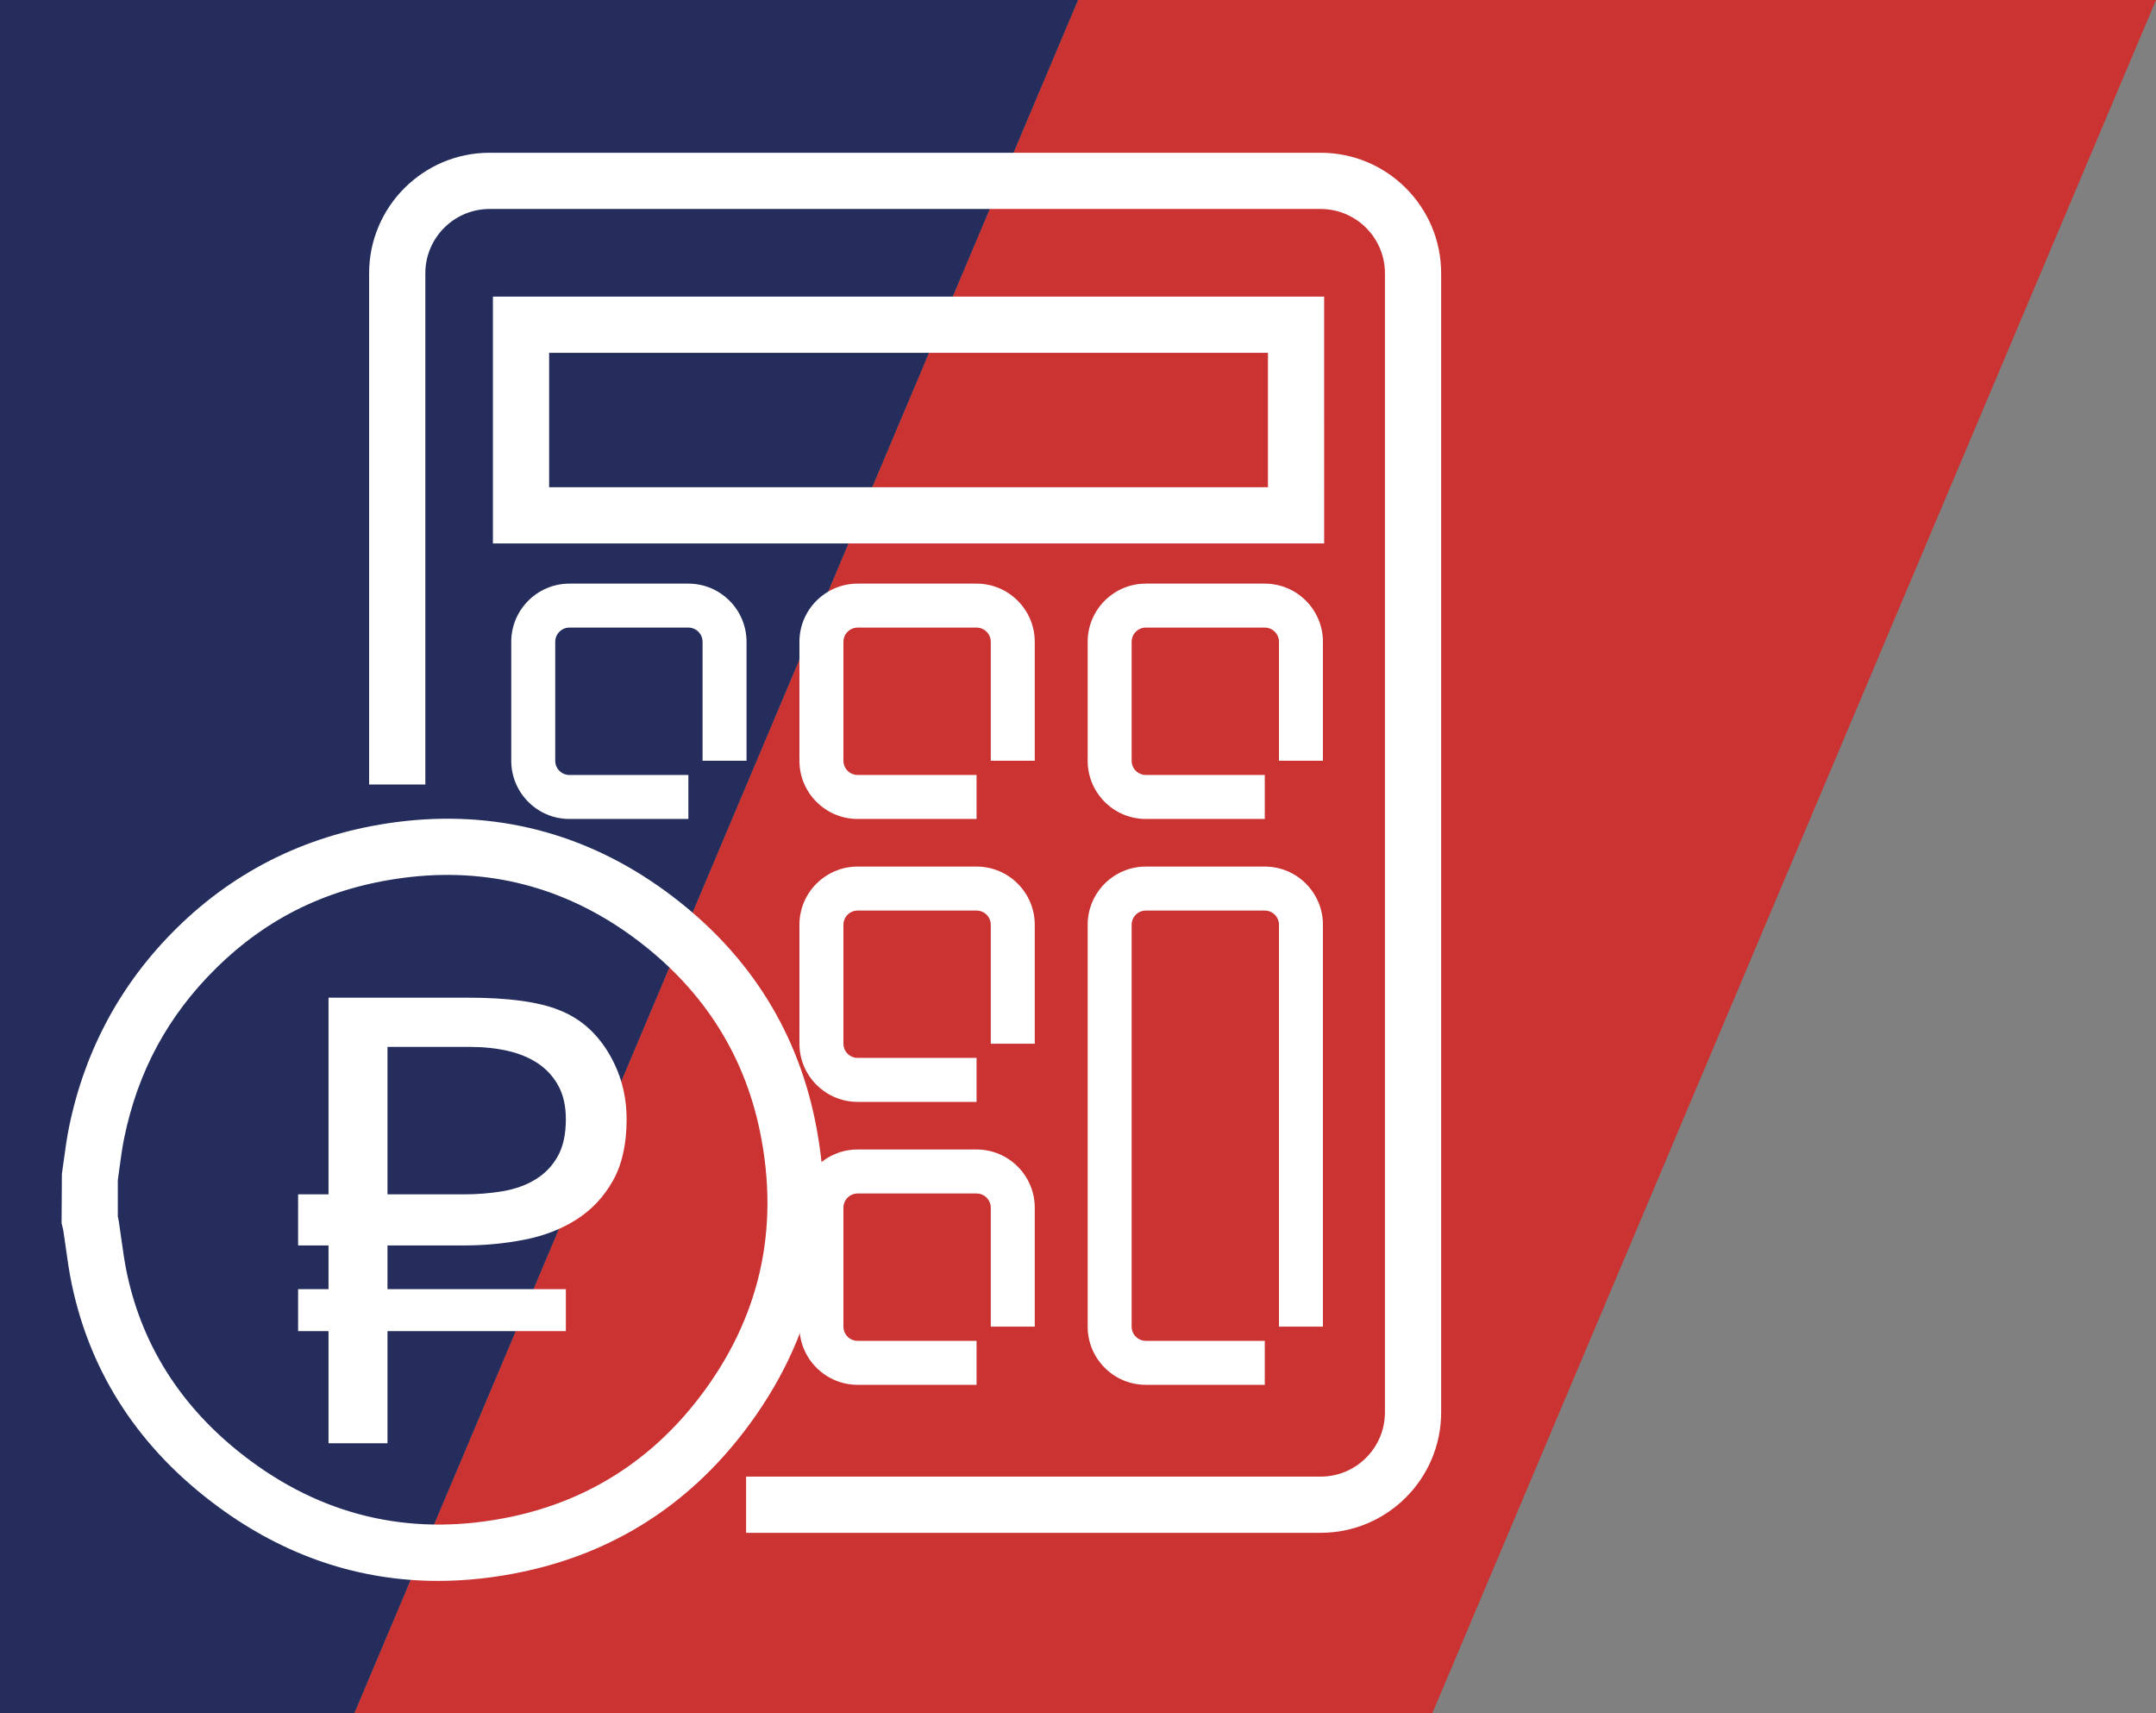
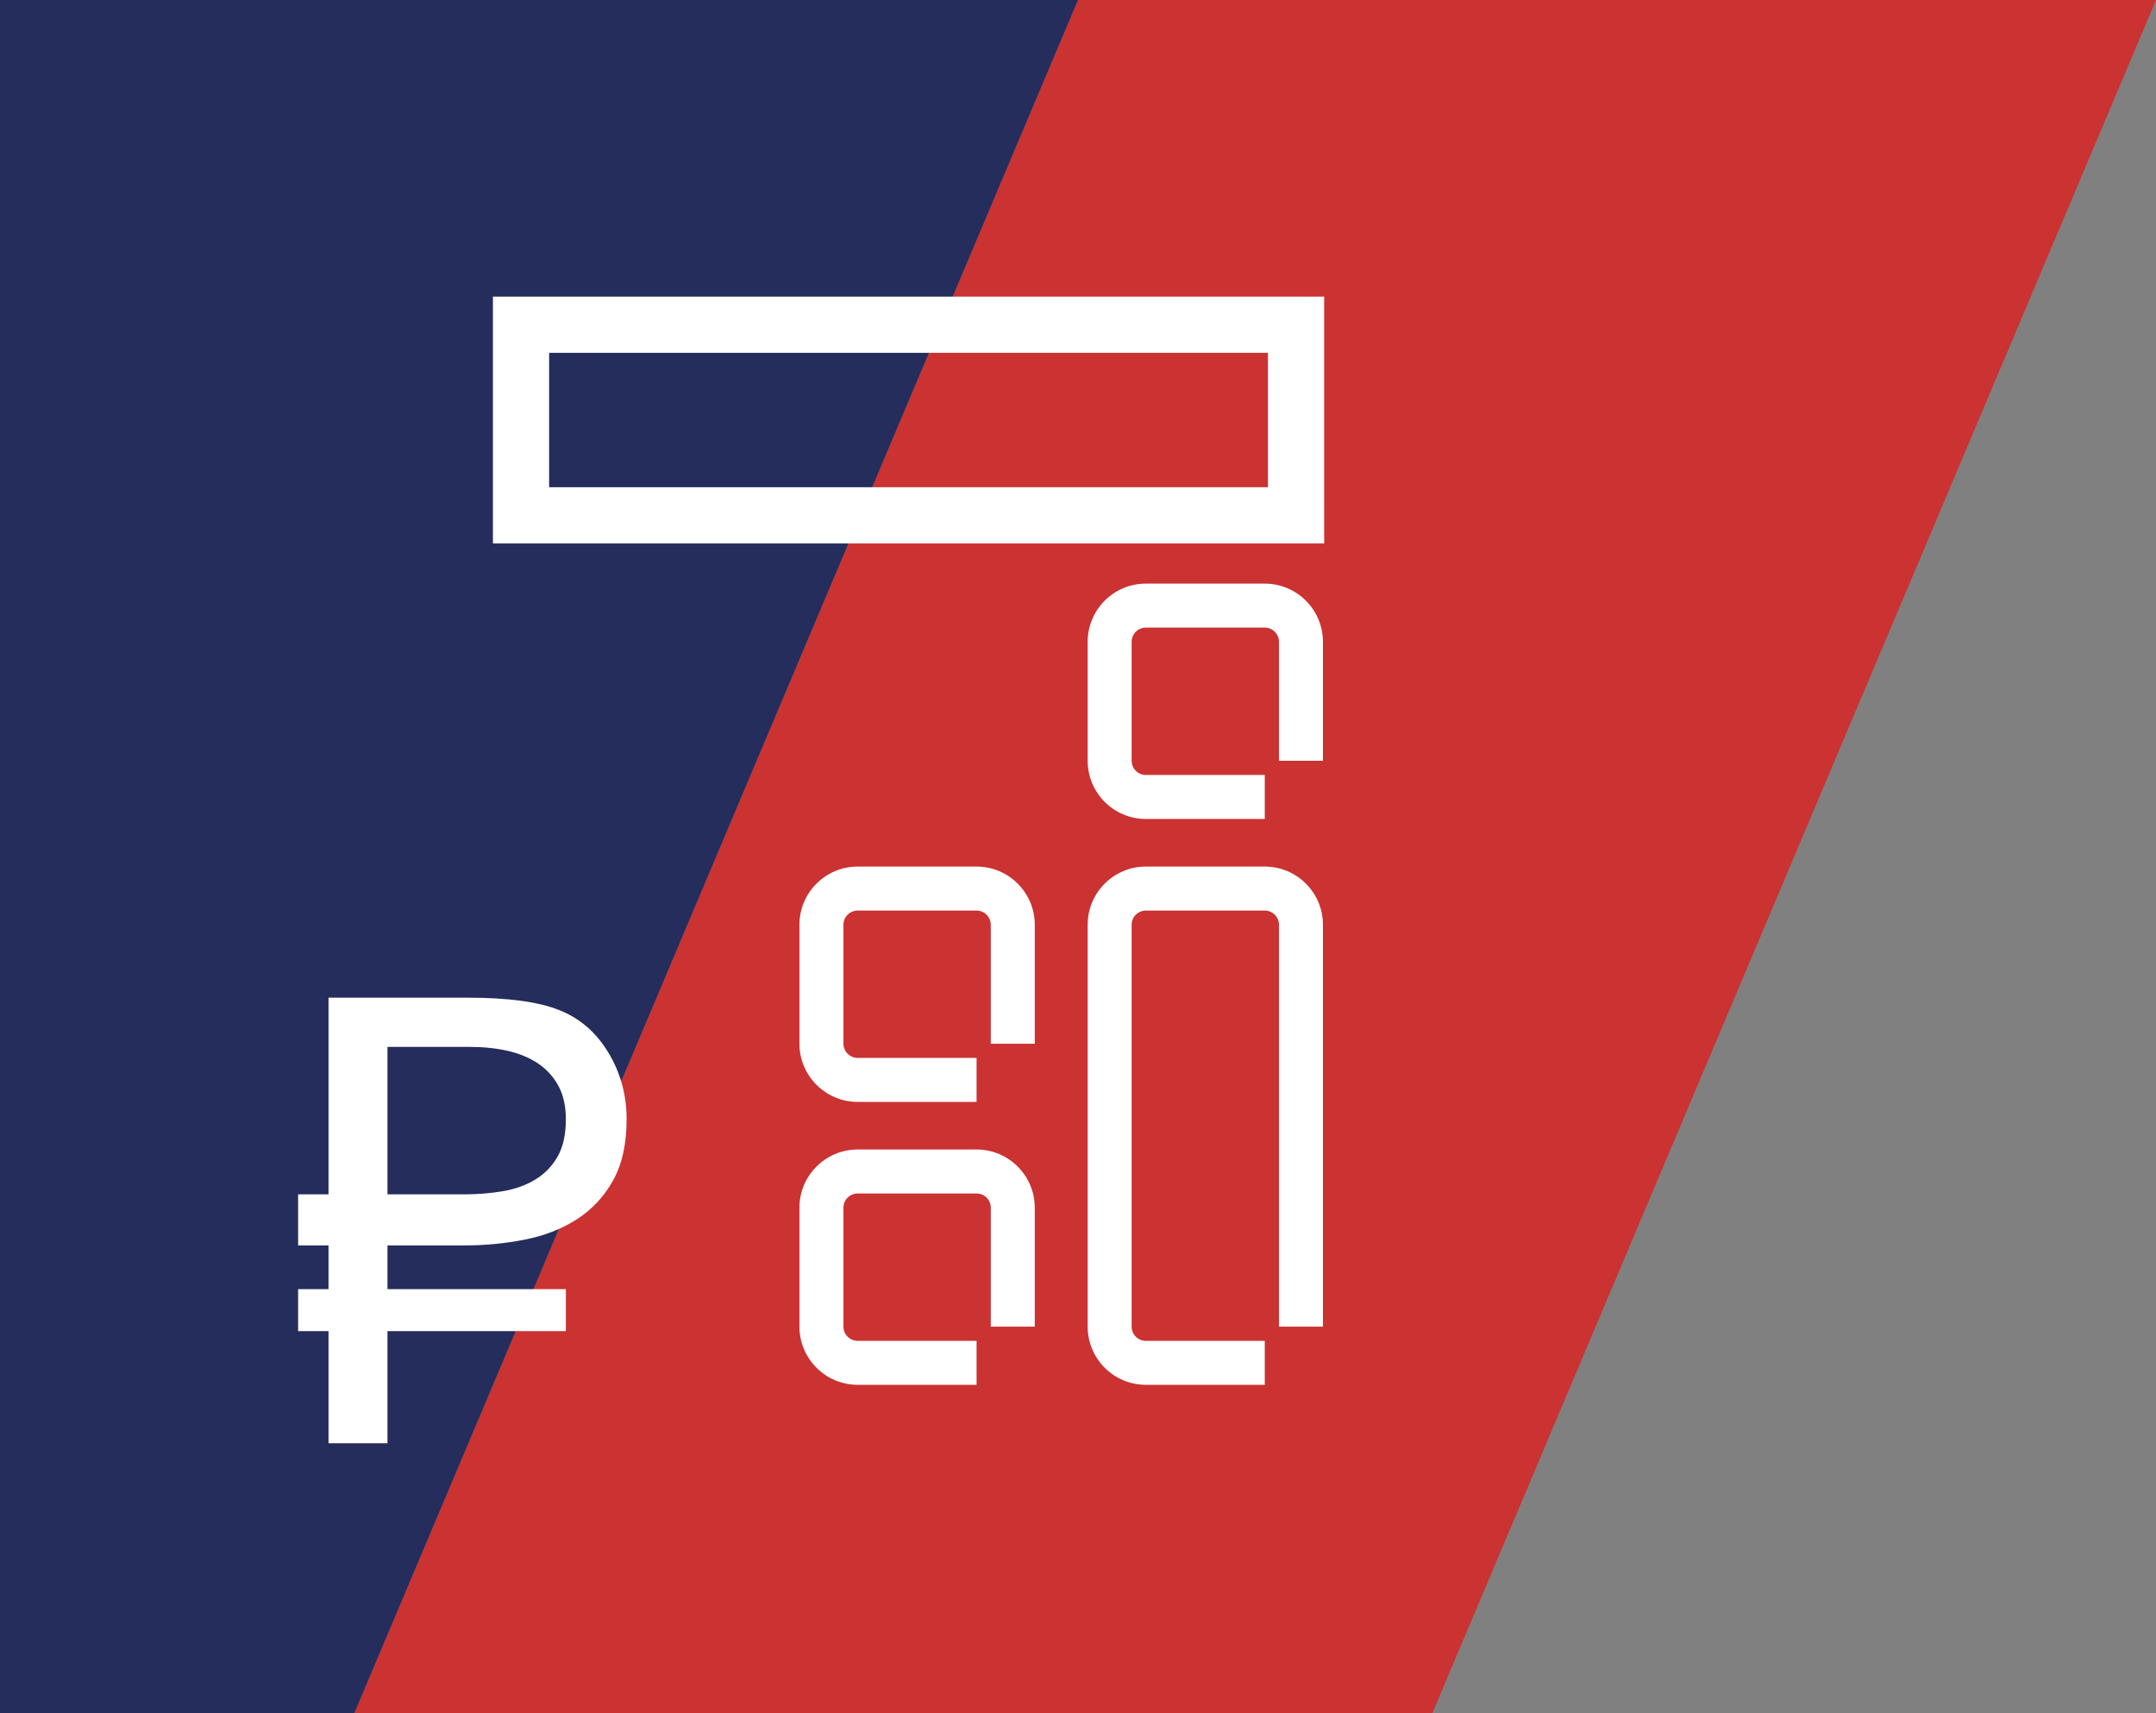
<svg xmlns="http://www.w3.org/2000/svg" version="1.1" id="Слой_1" x="0px" y="0px" width="107px" height="85px" viewBox="0 0 107 85" xml:space="preserve">
  <rect x="0" y="0" width="107" height="85" fill="#808080" stroke="none" />
  <polygon fill="#CB3232" points="107.001,0 53.501,0 17.573,85.04 71.073,85.04 " />
  <polygon fill="#242D5C" points="53.501,0 0,0 0,85.04 17.573,85.04 " />
  <g>
-     <path fill="#FFFFFF" d="M34.163,40.638h-5.904c-1.591,0-2.886-1.295-2.886-2.888v-5.903c0-1.592,1.295-2.887,2.886-2.887h5.904 c1.592,0,2.887,1.295,2.887,2.887v5.903h-2.183v-5.903c0-0.388-0.315-0.705-0.704-0.705h-5.904c-0.387,0-0.703,0.316-0.703,0.705 v5.903c0,0.389,0.315,0.705,0.703,0.705h5.904V40.638z" />
-     <path fill="#FFFFFF" d="M48.466,40.638h-5.902c-1.592,0-2.889-1.295-2.889-2.888v-5.903c0-1.592,1.297-2.887,2.889-2.887h5.902 c1.592,0,2.888,1.295,2.888,2.887v5.903h-2.183v-5.903c0-0.388-0.316-0.705-0.705-0.705h-5.902c-0.389,0-0.705,0.316-0.705,0.705 v5.903c0,0.389,0.316,0.705,0.705,0.705h5.902V40.638z" />
    <path fill="#FFFFFF" d="M62.769,40.638h-5.903c-1.592,0-2.886-1.295-2.886-2.888v-5.903c0-1.592,1.294-2.887,2.886-2.887h5.903 c1.592,0,2.887,1.295,2.887,2.887v5.903h-2.182v-5.903c0-0.388-0.316-0.705-0.705-0.705h-5.903c-0.388,0-0.704,0.316-0.704,0.705 v5.903c0,0.389,0.316,0.705,0.704,0.705h5.903V40.638z" />
    <path fill="#FFFFFF" d="M48.466,54.677h-5.902c-1.592,0-2.889-1.295-2.889-2.887v-5.904c0-1.592,1.297-2.886,2.889-2.886h5.902 c1.592,0,2.888,1.294,2.888,2.886v5.904h-2.183v-5.904c0-0.387-0.316-0.703-0.705-0.703h-5.902c-0.389,0-0.705,0.316-0.705,0.703 v5.904c0,0.388,0.316,0.704,0.705,0.704h5.902V54.677z" />
    <path fill="#FFFFFF" d="M48.466,68.716h-5.902c-1.592,0-2.889-1.295-2.889-2.887v-5.902c0-1.593,1.297-2.888,2.889-2.888h5.902 c1.592,0,2.888,1.295,2.888,2.888v5.902h-2.183v-5.902c0-0.389-0.316-0.705-0.705-0.705h-5.902c-0.389,0-0.705,0.316-0.705,0.705 v5.902c0,0.39,0.316,0.705,0.705,0.705h5.902V68.716z" />
    <path fill="#FFFFFF" d="M62.769,68.716h-5.903c-1.592,0-2.886-1.295-2.886-2.887V45.887c0-1.593,1.294-2.887,2.886-2.887h5.903 c1.592,0,2.887,1.294,2.887,2.887v19.942h-2.182V45.887c0-0.388-0.316-0.704-0.705-0.704h-5.903c-0.388,0-0.704,0.316-0.704,0.704 v19.942c0,0.39,0.316,0.705,0.704,0.705h5.903V68.716z" />
-     <path fill="#FFFFFF" d="M65.544,76.06H37.028v-2.789h28.516c1.758,0,3.189-1.43,3.189-3.188V13.558 c0-1.758-1.432-3.188-3.189-3.188H24.298c-1.759,0-3.189,1.431-3.189,3.188v25.37h-2.79v-25.37c0-3.296,2.682-5.978,5.979-5.978 h41.246c3.297,0,5.979,2.682,5.979,5.978v56.525C71.522,73.38,68.841,76.06,65.544,76.06z" />
    <path fill="#FFFFFF" d="M65.717,26.966H24.463V14.718h41.253L65.717,26.966L65.717,26.966z M27.253,24.176h35.674v-6.668H27.253 V24.176z" />
-     <path fill="#FFFFFF" d="M21.745,78.446c-3.924,0-7.595-1.234-10.907-3.67c-3.881-2.85-6.329-6.563-7.273-11.033 c-0.135-0.639-0.223-1.272-0.307-1.885c-0.039-0.28-0.078-0.561-0.122-0.84L3.056,60.7l0.015-2.452 c0.036-0.233,0.067-0.467,0.099-0.7c0.071-0.53,0.146-1.078,0.259-1.632c0.787-3.825,2.581-7.14,5.332-9.853 c2.983-2.942,6.657-4.716,10.918-5.271c4.853-0.631,9.378,0.531,13.346,3.426c3.966,2.895,6.464,6.715,7.421,11.358 c1.173,5.691-0.017,10.899-3.536,15.481c-2.798,3.645-6.466,5.973-10.901,6.923C24.567,78.29,23.132,78.446,21.745,78.446z M5.846,60.358c0.019,0.078,0.035,0.154,0.048,0.232c0.045,0.295,0.086,0.589,0.127,0.884c0.083,0.592,0.16,1.151,0.274,1.691 c0.798,3.78,2.883,6.931,6.194,9.362c3.838,2.821,8.202,3.738,12.936,2.725c3.77-0.808,6.89-2.791,9.273-5.895 c3.002-3.91,4.018-8.357,3.016-13.219c-0.813-3.943-2.943-7.195-6.332-9.668c-3.385-2.469-7.209-3.451-11.342-2.913 c-3.696,0.481-6.745,1.95-9.32,4.491c-2.383,2.352-3.875,5.107-4.558,8.428c-0.095,0.46-0.159,0.938-0.227,1.443 c-0.029,0.213-0.057,0.424-0.088,0.637V60.358L5.846,60.358z" />
    <g>
      <path fill="#FFFFFF" d="M19.23,61.799v2.171h8.853v2.081H19.23v5.565h-2.926v-5.565h-1.509V63.97h1.509v-2.171h-1.509v-2.534 h1.509v-9.759h6.922c1.98,0,3.479,0.202,4.494,0.604c1.025,0.392,1.845,1.092,2.458,2.097c0.613,1.006,0.92,2.115,0.92,3.333 c0,1.228-0.227,2.242-0.678,3.046c-0.453,0.805-1.054,1.445-1.803,1.923c-0.75,0.478-1.609,0.813-2.578,1.003 c-0.971,0.191-1.975,0.288-3.009,0.288H19.23z M23.031,59.265c0.673,0,1.316-0.053,1.931-0.158 c0.612-0.105,1.15-0.299,1.612-0.582c0.464-0.281,0.83-0.66,1.101-1.139c0.271-0.477,0.408-1.092,0.408-1.847 c0-0.653-0.124-1.206-0.371-1.66c-0.246-0.452-0.582-0.821-1.009-1.108c-0.428-0.286-0.929-0.494-1.501-0.626 c-0.572-0.13-1.191-0.196-1.855-0.196H19.23v7.315L23.031,59.265L23.031,59.265z" />
    </g>
  </g>
</svg>